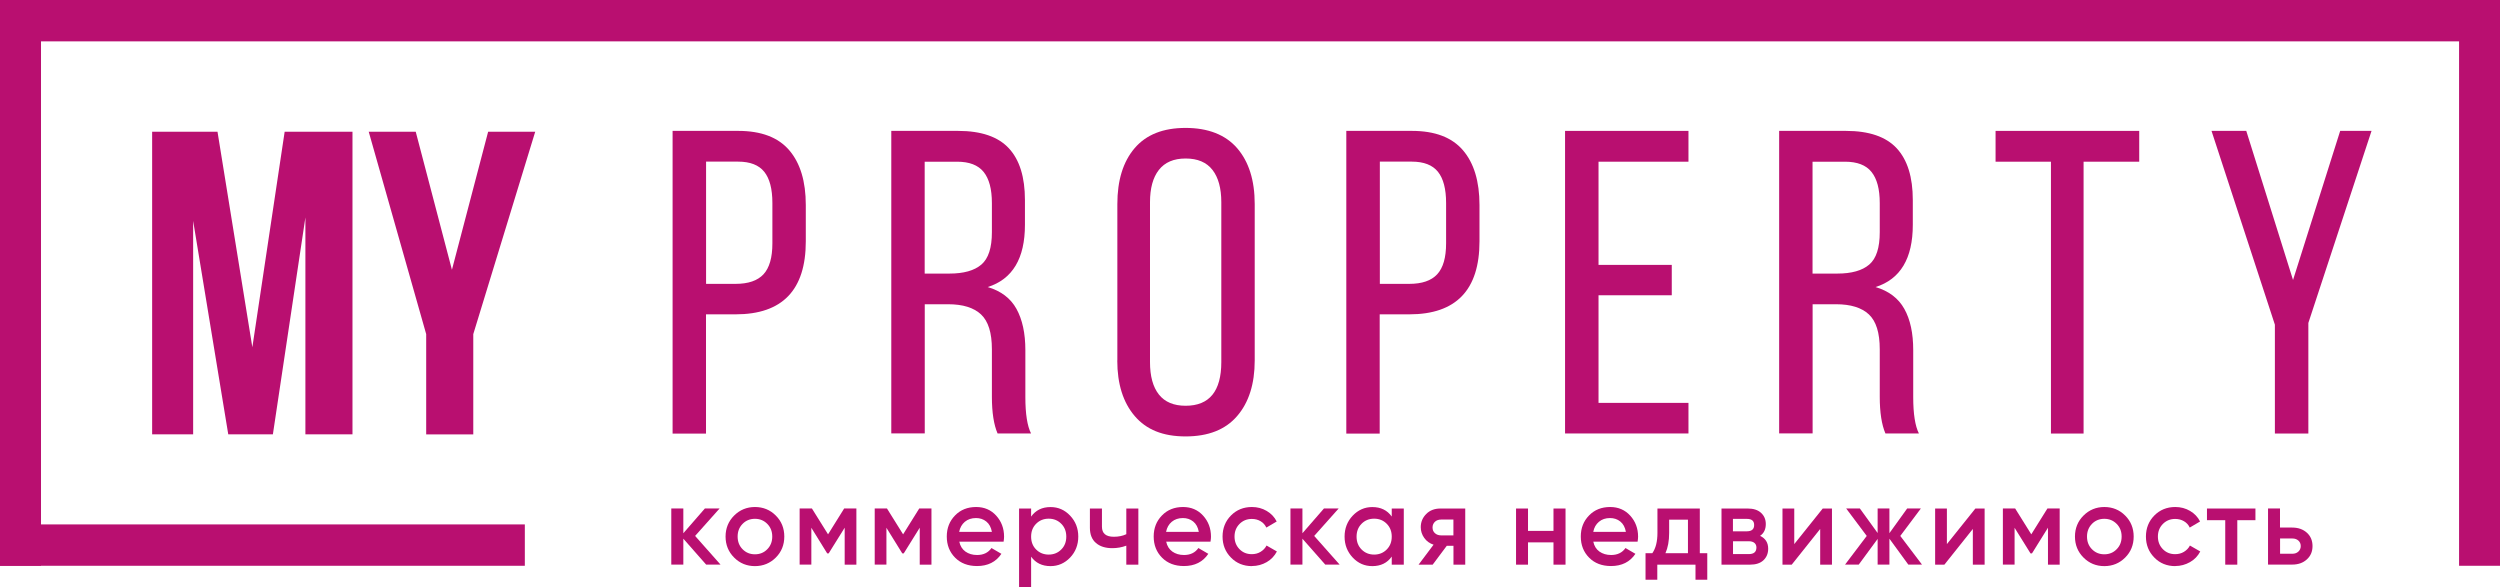
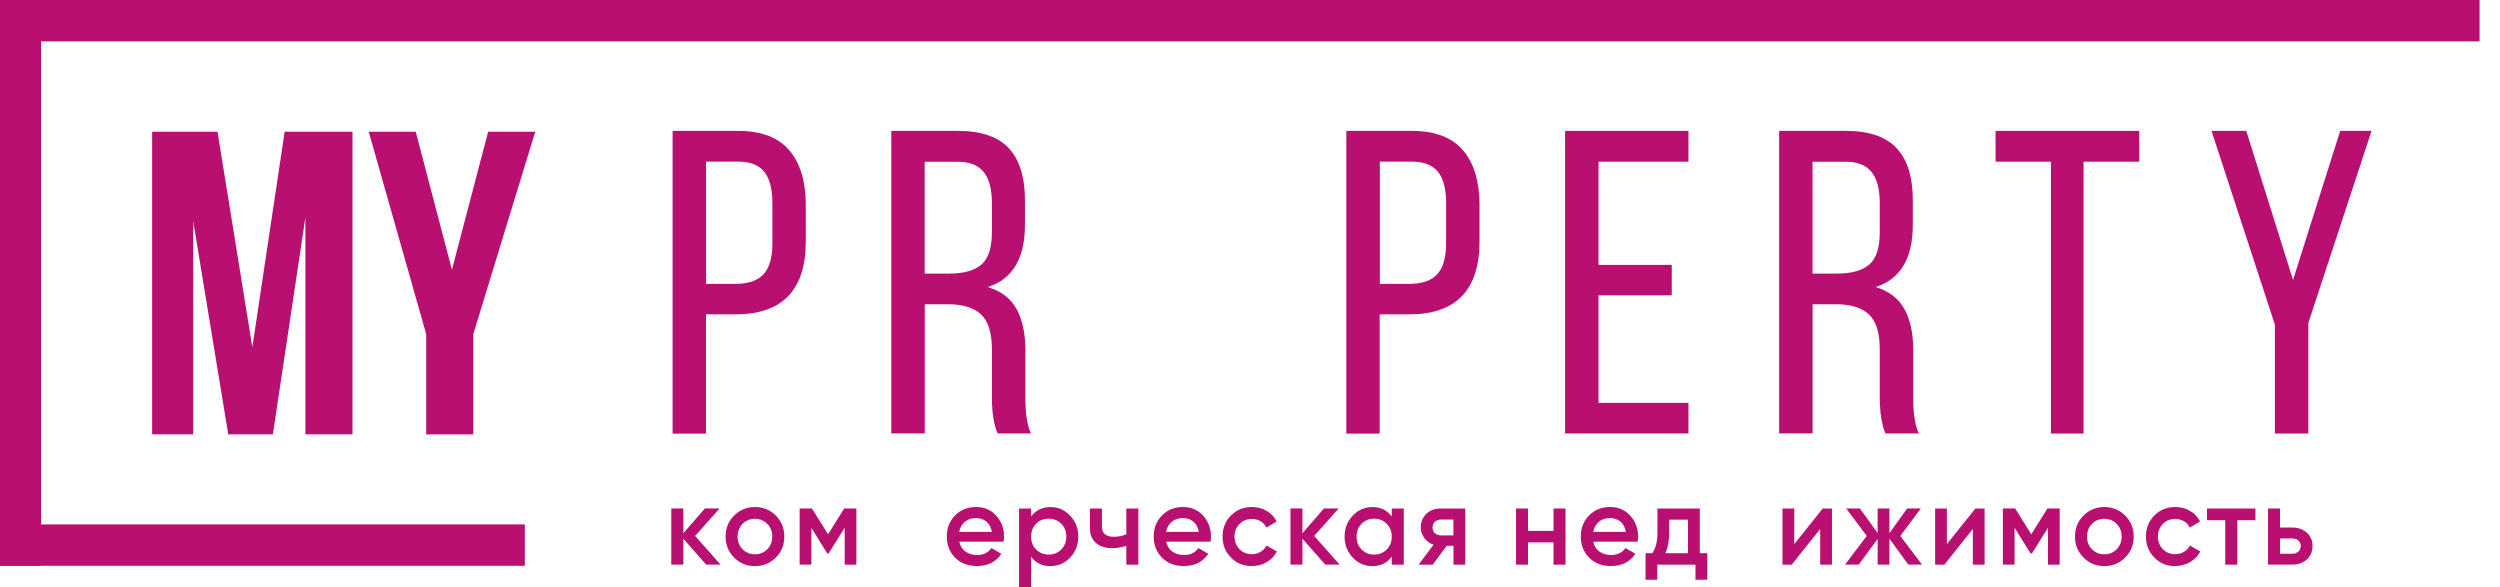
<svg xmlns="http://www.w3.org/2000/svg" width="132" height="31" viewBox="0 0 132 31" fill="none">
  <g clip-path="url(#clip0_34_166)">
    <path d="M35.513 22.891V6.911H38.979C40.19 6.911 41.086 7.25 41.671 7.932C42.253 8.61 42.546 9.577 42.546 10.824V12.742C42.546 15.313 41.31 16.597 38.842 16.597H37.277V22.894H35.51L35.513 22.891ZM37.281 14.988H38.838C39.507 14.988 39.998 14.821 40.313 14.482C40.627 14.142 40.782 13.599 40.782 12.848V10.718C40.782 9.974 40.638 9.427 40.352 9.07C40.067 8.713 39.604 8.534 38.972 8.534H37.281V14.985V14.988Z" fill="#B90F70" />
    <path d="M47.06 22.891V6.911H50.583C51.805 6.911 52.701 7.217 53.268 7.83C53.836 8.443 54.117 9.354 54.117 10.565V11.87C54.117 13.646 53.463 14.74 52.151 15.156C52.853 15.364 53.358 15.747 53.669 16.308C53.98 16.87 54.139 17.596 54.139 18.485V20.969C54.139 21.851 54.24 22.493 54.439 22.887H52.672C52.473 22.427 52.372 21.778 52.372 20.947V18.438C52.372 17.57 52.18 16.958 51.797 16.6C51.414 16.243 50.836 16.064 50.063 16.064H48.827V22.883H47.06V22.891ZM48.827 14.445H50.131C50.883 14.445 51.443 14.288 51.815 13.971C52.188 13.654 52.372 13.085 52.372 12.261V10.722C52.372 9.985 52.227 9.438 51.935 9.077C51.642 8.716 51.179 8.538 50.536 8.538H48.823V14.445H48.827Z" fill="#B90F70" />
-     <path d="M58.996 19.032V10.776C58.996 9.522 59.299 8.537 59.91 7.822C60.521 7.108 61.417 6.754 62.599 6.754C63.781 6.754 64.702 7.111 65.32 7.822C65.938 8.537 66.249 9.522 66.249 10.776V19.032C66.249 20.272 65.938 21.253 65.32 21.968C64.702 22.686 63.795 23.043 62.599 23.043C61.403 23.043 60.528 22.686 59.914 21.968C59.299 21.249 58.992 20.272 58.992 19.032H58.996ZM60.72 19.12C60.72 19.863 60.875 20.432 61.189 20.83C61.504 21.227 61.974 21.424 62.602 21.424C63.856 21.424 64.485 20.655 64.485 19.116V10.678C64.485 9.941 64.33 9.372 64.019 8.971C63.708 8.57 63.235 8.369 62.602 8.369C61.97 8.369 61.504 8.57 61.189 8.971C60.875 9.372 60.72 9.941 60.72 10.678V19.123V19.12Z" fill="#B90F70" />
    <path d="M71.085 22.891V6.911H74.55C75.761 6.911 76.657 7.25 77.243 7.932C77.825 8.61 78.117 9.577 78.117 10.824V12.742C78.117 15.313 76.881 16.597 74.413 16.597H72.848V22.894H71.081L71.085 22.891ZM72.852 14.988H74.409C75.078 14.988 75.57 14.821 75.884 14.482C76.198 14.142 76.354 13.599 76.354 12.848V10.718C76.354 9.974 76.209 9.427 75.924 9.07C75.638 8.713 75.176 8.534 74.543 8.534H72.856V14.985L72.852 14.988Z" fill="#B90F70" />
    <path d="M82.635 22.891V6.911H89.151V8.538H84.402V13.986H88.269V15.59H84.402V21.272H89.151V22.887H82.635V22.891Z" fill="#B90F70" />
    <path d="M93.939 22.891V6.911H97.462C98.683 6.911 99.58 7.217 100.147 7.83C100.714 8.443 100.996 9.354 100.996 10.565V11.87C100.996 13.646 100.342 14.74 99.03 15.156C99.728 15.364 100.234 15.747 100.548 16.308C100.863 16.87 101.018 17.596 101.018 18.485V20.969C101.018 21.851 101.119 22.493 101.318 22.887H99.551C99.352 22.427 99.251 21.778 99.251 20.947V18.438C99.251 17.57 99.059 16.958 98.676 16.6C98.293 16.243 97.715 16.064 96.942 16.064H95.706V22.883H93.939V22.891ZM95.706 14.445H97.01C97.762 14.445 98.322 14.288 98.694 13.971C99.067 13.654 99.251 13.085 99.251 12.261V10.722C99.251 9.985 99.106 9.438 98.814 9.077C98.525 8.716 98.058 8.538 97.415 8.538H95.702V14.445H95.706Z" fill="#B90F70" />
    <path d="M105.366 8.538V6.911H112.951V8.538H110.013V22.891H108.29V8.538H105.362H105.366Z" fill="#B90F70" />
    <path d="M116.771 6.911H118.603L121.072 14.784L123.562 6.911H125.217L121.881 17.052V22.891H120.114V17.144L116.768 6.911H116.771Z" fill="#B90F70" />
    <path d="M8.033 22.934V6.954H11.484L13.324 18.335L15.03 6.954H18.611V22.934H16.125V11.48L14.408 22.934H12.052L10.198 11.662V22.934H8.033Z" fill="#B90F70" />
    <path d="M19.464 6.954H21.95L23.862 14.244L25.774 6.954H28.26L24.989 17.642V22.937H22.503V17.642L19.468 6.954H19.464Z" fill="#B90F70" />
    <path d="M38.043 29.81H37.284L36.08 28.443V29.81H35.444V26.846H36.08V28.155L37.219 26.846H37.996L36.702 28.297L38.043 29.81Z" fill="#B90F70" />
    <path d="M39.861 29.891C39.431 29.891 39.062 29.741 38.762 29.439C38.462 29.14 38.31 28.768 38.31 28.33C38.31 27.893 38.462 27.521 38.762 27.222C39.062 26.923 39.431 26.77 39.861 26.77C40.291 26.77 40.663 26.919 40.963 27.222C41.263 27.521 41.411 27.893 41.411 28.33C41.411 28.768 41.263 29.14 40.963 29.439C40.663 29.738 40.295 29.891 39.861 29.891ZM39.21 29.001C39.388 29.18 39.604 29.267 39.861 29.267C40.117 29.267 40.338 29.18 40.511 29.001C40.688 28.823 40.775 28.6 40.775 28.33C40.775 28.06 40.688 27.838 40.511 27.659C40.334 27.481 40.117 27.393 39.861 27.393C39.604 27.393 39.384 27.481 39.21 27.659C39.033 27.838 38.947 28.06 38.947 28.33C38.947 28.6 39.033 28.823 39.21 29.001Z" fill="#B90F70" />
    <path d="M45.217 26.849V29.814H44.599V27.863L43.753 29.22H43.677L42.839 27.867V29.81H42.221V26.846H42.868L43.721 28.213L44.573 26.846H45.22L45.217 26.849Z" fill="#B90F70" />
-     <path d="M49.181 26.849V29.814H48.562V27.863L47.717 29.22H47.641L46.803 27.867V29.81H46.185V26.846H46.831L47.684 28.213L48.537 26.846H49.184L49.181 26.849Z" fill="#B90F70" />
    <path d="M50.652 28.604C50.699 28.83 50.807 29.001 50.973 29.122C51.143 29.242 51.345 29.304 51.591 29.304C51.927 29.304 52.18 29.18 52.35 28.936L52.874 29.242C52.585 29.672 52.155 29.887 51.588 29.887C51.111 29.887 50.724 29.741 50.431 29.446C50.138 29.151 49.99 28.779 49.99 28.33C49.99 27.882 50.135 27.517 50.424 27.218C50.713 26.919 51.085 26.77 51.541 26.77C51.971 26.77 52.325 26.923 52.599 27.225C52.874 27.528 53.015 27.9 53.015 28.334C53.015 28.4 53.008 28.491 52.99 28.6H50.652V28.604ZM50.644 28.082H52.372C52.328 27.842 52.231 27.659 52.075 27.535C51.92 27.411 51.739 27.353 51.533 27.353C51.298 27.353 51.103 27.419 50.944 27.55C50.789 27.681 50.688 27.856 50.644 28.082Z" fill="#B90F70" />
    <path d="M55.469 26.773C55.874 26.773 56.217 26.923 56.503 27.226C56.788 27.528 56.933 27.897 56.933 28.331C56.933 28.765 56.788 29.14 56.503 29.439C56.217 29.738 55.87 29.891 55.469 29.891C55.021 29.891 54.681 29.724 54.443 29.392V31H53.807V26.85H54.443V27.277C54.681 26.941 55.025 26.773 55.469 26.773ZM54.706 29.012C54.884 29.191 55.104 29.282 55.371 29.282C55.639 29.282 55.859 29.191 56.036 29.012C56.214 28.834 56.3 28.608 56.3 28.334C56.3 28.061 56.214 27.835 56.036 27.656C55.859 27.477 55.639 27.386 55.371 27.386C55.104 27.386 54.884 27.477 54.706 27.656C54.529 27.835 54.443 28.061 54.443 28.334C54.443 28.608 54.529 28.834 54.706 29.012Z" fill="#B90F70" />
    <path d="M59.469 26.85H60.105V29.814H59.469V28.811C59.234 28.899 58.989 28.943 58.729 28.943C58.364 28.943 58.078 28.852 57.865 28.669C57.655 28.487 57.547 28.221 57.547 27.871V26.85H58.183V27.809C58.183 28.166 58.392 28.341 58.812 28.341C59.057 28.341 59.278 28.297 59.469 28.206V26.85Z" fill="#B90F70" />
    <path d="M61.576 28.604C61.623 28.83 61.732 29.001 61.898 29.122C62.068 29.242 62.27 29.304 62.516 29.304C62.852 29.304 63.105 29.18 63.275 28.936L63.799 29.242C63.51 29.672 63.08 29.887 62.512 29.887C62.035 29.887 61.649 29.741 61.356 29.446C61.063 29.151 60.915 28.779 60.915 28.33C60.915 27.882 61.06 27.517 61.349 27.218C61.638 26.919 62.01 26.77 62.465 26.77C62.895 26.77 63.25 26.923 63.524 27.225C63.799 27.528 63.94 27.9 63.94 28.334C63.94 28.4 63.933 28.491 63.914 28.6H61.576V28.604ZM61.569 28.082H63.297C63.253 27.842 63.156 27.659 63 27.535C62.845 27.411 62.664 27.353 62.458 27.353C62.223 27.353 62.028 27.419 61.869 27.55C61.714 27.681 61.612 27.856 61.569 28.082Z" fill="#B90F70" />
    <path d="M66.101 29.891C65.66 29.891 65.288 29.741 64.995 29.439C64.699 29.14 64.551 28.768 64.551 28.33C64.551 27.893 64.699 27.517 64.995 27.218C65.292 26.919 65.66 26.77 66.101 26.77C66.387 26.77 66.647 26.839 66.882 26.977C67.117 27.116 67.294 27.302 67.409 27.535L66.864 27.856C66.795 27.714 66.697 27.601 66.56 27.521C66.426 27.441 66.271 27.4 66.094 27.4C65.837 27.4 65.621 27.488 65.443 27.667C65.27 27.845 65.183 28.064 65.183 28.33C65.183 28.596 65.27 28.815 65.443 28.994C65.617 29.173 65.834 29.26 66.094 29.26C66.267 29.26 66.423 29.22 66.56 29.136C66.697 29.052 66.802 28.943 66.874 28.804L67.42 29.118C67.294 29.355 67.117 29.545 66.882 29.68C66.647 29.814 66.387 29.887 66.101 29.887V29.891Z" fill="#B90F70" />
    <path d="M70.731 29.81H69.972L68.768 28.443V29.81H68.136V26.846H68.768V28.155L69.906 26.846H70.683L69.39 28.297L70.731 29.81Z" fill="#B90F70" />
    <path d="M73.484 26.85H74.12V29.815H73.484V29.388C73.246 29.724 72.902 29.891 72.458 29.891C72.053 29.891 71.71 29.742 71.424 29.439C71.139 29.137 70.994 28.768 70.994 28.334C70.994 27.9 71.139 27.525 71.424 27.226C71.71 26.927 72.053 26.773 72.458 26.773C72.906 26.773 73.246 26.941 73.484 27.273V26.854V26.85ZM71.89 29.012C72.067 29.191 72.288 29.282 72.555 29.282C72.823 29.282 73.043 29.191 73.22 29.012C73.397 28.834 73.484 28.608 73.484 28.334C73.484 28.061 73.397 27.835 73.22 27.656C73.043 27.477 72.823 27.386 72.555 27.386C72.288 27.386 72.067 27.477 71.89 27.656C71.713 27.835 71.627 28.061 71.627 28.334C71.627 28.608 71.713 28.834 71.89 29.012Z" fill="#B90F70" />
    <path d="M77.365 26.85V29.814H76.743V28.819H76.389L75.645 29.814H74.9L75.692 28.76C75.49 28.695 75.323 28.575 75.2 28.403C75.078 28.232 75.016 28.042 75.016 27.834C75.016 27.561 75.114 27.331 75.305 27.138C75.497 26.944 75.75 26.85 76.053 26.85H77.361H77.365ZM76.089 28.268H76.74V27.433H76.089C75.959 27.433 75.851 27.47 75.768 27.546C75.685 27.623 75.638 27.725 75.638 27.852C75.638 27.98 75.681 28.078 75.768 28.155C75.855 28.232 75.963 28.268 76.089 28.268Z" fill="#B90F70" />
    <path d="M82.024 26.85H82.66V29.814H82.024V28.637H80.679V29.814H80.047V26.85H80.679V28.031H82.024V26.85Z" fill="#B90F70" />
    <path d="M84.127 28.604C84.174 28.83 84.282 29.001 84.449 29.122C84.619 29.242 84.825 29.304 85.067 29.304C85.403 29.304 85.656 29.18 85.826 28.936L86.35 29.242C86.061 29.672 85.63 29.887 85.063 29.887C84.586 29.887 84.199 29.741 83.907 29.446C83.614 29.151 83.466 28.779 83.466 28.33C83.466 27.882 83.61 27.517 83.9 27.218C84.189 26.919 84.561 26.77 85.016 26.77C85.446 26.77 85.8 26.923 86.075 27.225C86.35 27.528 86.491 27.9 86.491 28.334C86.491 28.4 86.483 28.491 86.465 28.6H84.127V28.604ZM84.12 28.082H85.847C85.804 27.842 85.706 27.659 85.551 27.535C85.396 27.411 85.215 27.353 85.009 27.353C84.774 27.353 84.579 27.419 84.424 27.55C84.268 27.681 84.167 27.856 84.124 28.082H84.12Z" fill="#B90F70" />
    <path d="M89.75 29.209H90.144V30.609H89.522V29.814H87.505V30.609H86.884V29.209H87.242C87.422 28.954 87.513 28.596 87.513 28.137V26.85H89.75V29.209ZM87.939 29.209H89.124V27.437H88.131V28.137C88.131 28.56 88.066 28.917 87.935 29.209H87.939Z" fill="#B90F70" />
-     <path d="M92.927 28.29C93.216 28.425 93.36 28.651 93.36 28.972C93.36 29.22 93.277 29.424 93.111 29.581C92.945 29.738 92.706 29.814 92.399 29.814H90.895V26.85H92.283C92.583 26.85 92.818 26.926 92.984 27.079C93.151 27.233 93.234 27.429 93.234 27.67C93.234 27.951 93.132 28.159 92.93 28.294L92.927 28.29ZM92.233 27.397H91.499V28.053H92.233C92.489 28.053 92.619 27.944 92.619 27.721C92.619 27.499 92.489 27.397 92.233 27.397ZM92.337 29.256C92.605 29.256 92.739 29.14 92.739 28.906C92.739 28.804 92.702 28.724 92.634 28.666C92.561 28.607 92.464 28.578 92.341 28.578H91.503V29.253H92.341L92.337 29.256Z" fill="#B90F70" />
    <path d="M96.24 26.85H96.728V29.814H96.106V27.929L94.603 29.814H94.115V26.85H94.737V28.728L96.24 26.85Z" fill="#B90F70" />
    <path d="M101.481 29.81H100.758L99.761 28.443V29.81H99.139V28.454L98.142 29.81H97.419L98.564 28.297L97.477 26.846H98.2L99.139 28.144V26.846H99.761V28.151L100.7 26.846H101.423L100.335 28.297L101.481 29.81Z" fill="#B90F70" />
    <path d="M104.3 26.85H104.788V29.814H104.166V27.929L102.663 29.814H102.175V26.85H102.796V28.728L104.3 26.85Z" fill="#B90F70" />
    <path d="M108.751 26.849V29.814H108.133V27.863L107.288 29.22H107.212L106.37 27.867V29.81H105.752V26.846H106.399L107.252 28.213L108.105 26.846H108.751V26.849Z" fill="#B90F70" />
    <path d="M111.108 29.891C110.678 29.891 110.309 29.741 110.009 29.439C109.709 29.14 109.558 28.768 109.558 28.33C109.558 27.893 109.709 27.521 110.009 27.222C110.309 26.923 110.678 26.77 111.108 26.77C111.538 26.77 111.91 26.919 112.21 27.222C112.51 27.521 112.658 27.893 112.658 28.33C112.658 28.768 112.51 29.14 112.21 29.439C111.91 29.738 111.545 29.891 111.108 29.891ZM110.457 29.001C110.635 29.18 110.851 29.267 111.108 29.267C111.365 29.267 111.585 29.18 111.758 29.001C111.936 28.823 112.022 28.6 112.022 28.33C112.022 28.06 111.936 27.838 111.758 27.659C111.581 27.481 111.365 27.393 111.108 27.393C110.851 27.393 110.631 27.481 110.457 27.659C110.284 27.838 110.194 28.06 110.194 28.33C110.194 28.6 110.28 28.823 110.457 29.001Z" fill="#B90F70" />
    <path d="M114.855 29.891C114.414 29.891 114.042 29.741 113.749 29.439C113.453 29.14 113.305 28.768 113.305 28.33C113.305 27.893 113.453 27.517 113.749 27.218C114.046 26.919 114.414 26.77 114.855 26.77C115.141 26.77 115.401 26.839 115.636 26.977C115.871 27.116 116.048 27.302 116.163 27.535L115.618 27.856C115.553 27.714 115.451 27.601 115.314 27.521C115.18 27.441 115.025 27.4 114.848 27.4C114.591 27.4 114.374 27.488 114.197 27.667C114.024 27.845 113.937 28.064 113.937 28.33C113.937 28.596 114.024 28.815 114.197 28.994C114.371 29.173 114.588 29.26 114.848 29.26C115.021 29.26 115.177 29.22 115.314 29.136C115.451 29.052 115.556 28.943 115.628 28.804L116.174 29.118C116.048 29.355 115.871 29.545 115.632 29.68C115.394 29.814 115.137 29.887 114.851 29.887L114.855 29.891Z" fill="#B90F70" />
    <path d="M119.087 26.85V27.466H118.129V29.814H117.493V27.466H116.528V26.85H119.083H119.087Z" fill="#B90F70" />
    <path d="M121.031 27.856C121.346 27.856 121.602 27.947 121.801 28.126C122 28.304 122.101 28.541 122.101 28.833C122.101 29.125 122 29.358 121.801 29.537C121.602 29.719 121.346 29.81 121.031 29.81H119.752V26.846H120.384V27.852H121.031V27.856ZM121.038 29.238C121.165 29.238 121.27 29.201 121.353 29.125C121.436 29.048 121.479 28.953 121.479 28.833C121.479 28.713 121.436 28.614 121.353 28.541C121.27 28.468 121.165 28.432 121.038 28.432H120.388V29.238H121.038Z" fill="#B90F70" />
    <path d="M2.165 0H0V29.873H2.165V0Z" fill="#B90F70" />
-     <path d="M132.004 0H129.839V29.873H132.004V0Z" fill="#B90F70" />
    <path d="M130.92 2.184V0L0 0V2.184L130.92 2.184Z" fill="#B90F70" />
    <path d="M27.711 29.873V27.689H-0V29.873H27.711Z" fill="#B90F70" />
  </g>
  <defs>
    <clipPath id="clip0_34_166">
      <rect width="132" height="31" fill="white" />
    </clipPath>
  </defs>
</svg>